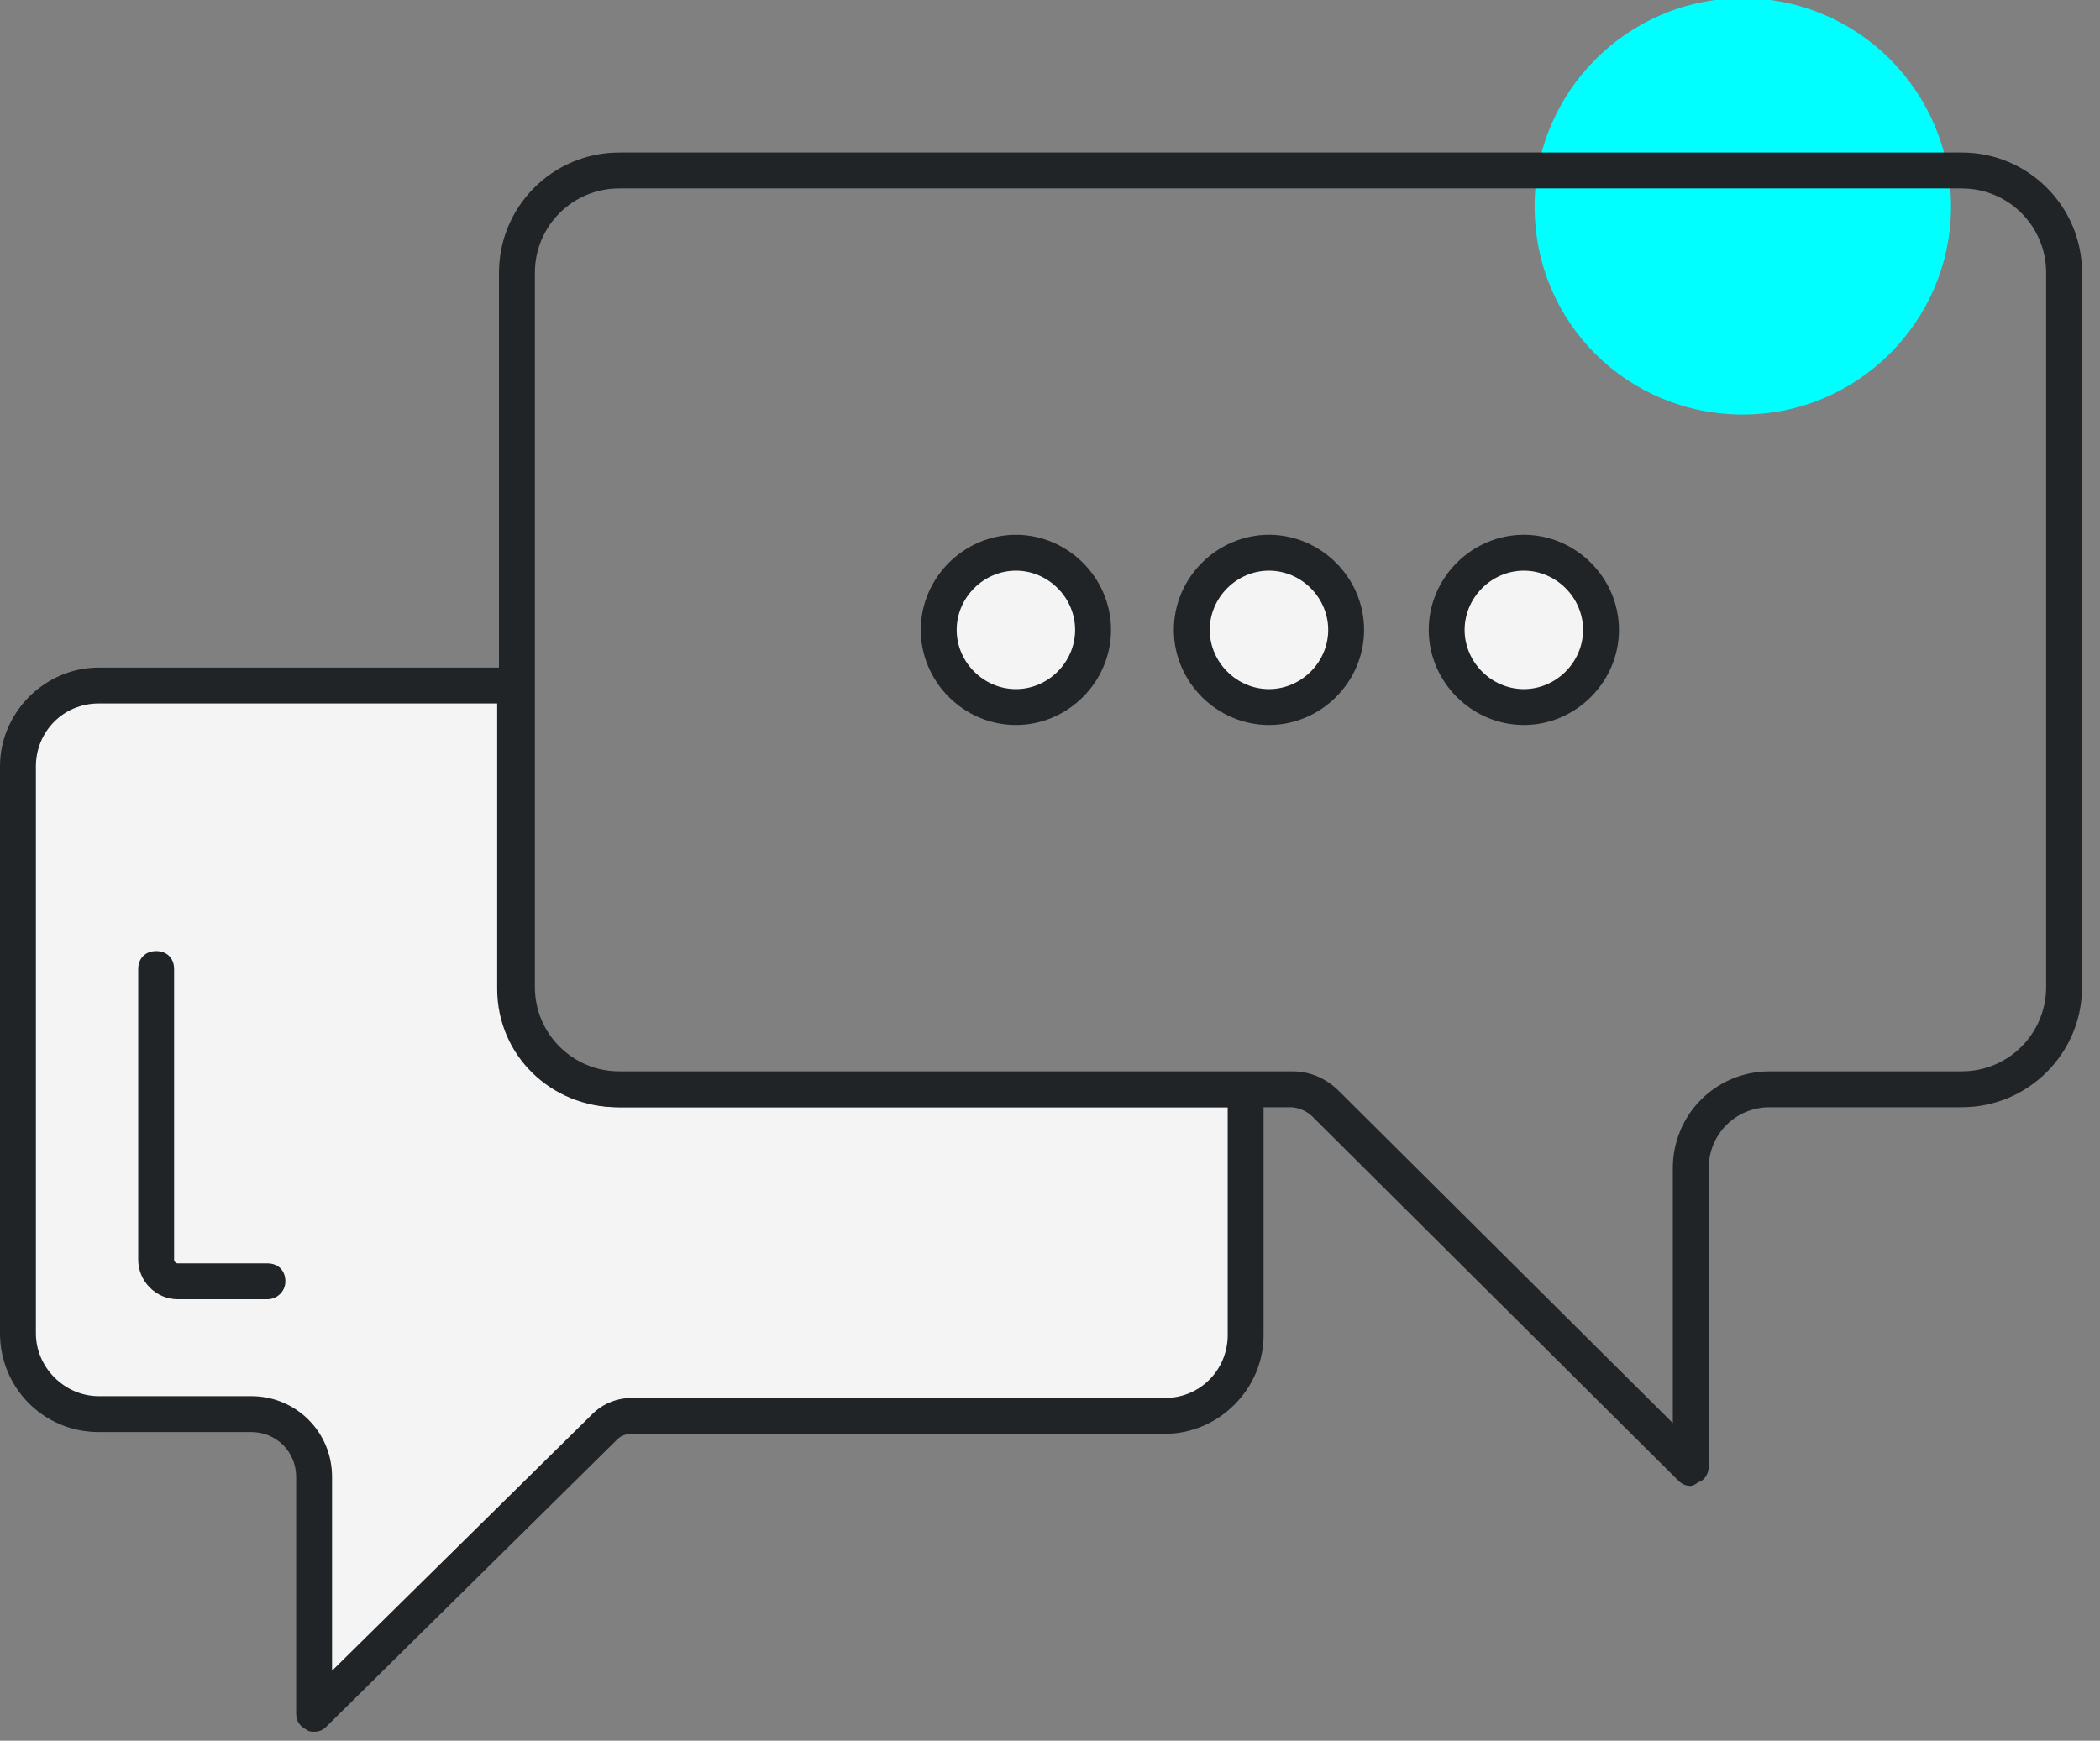
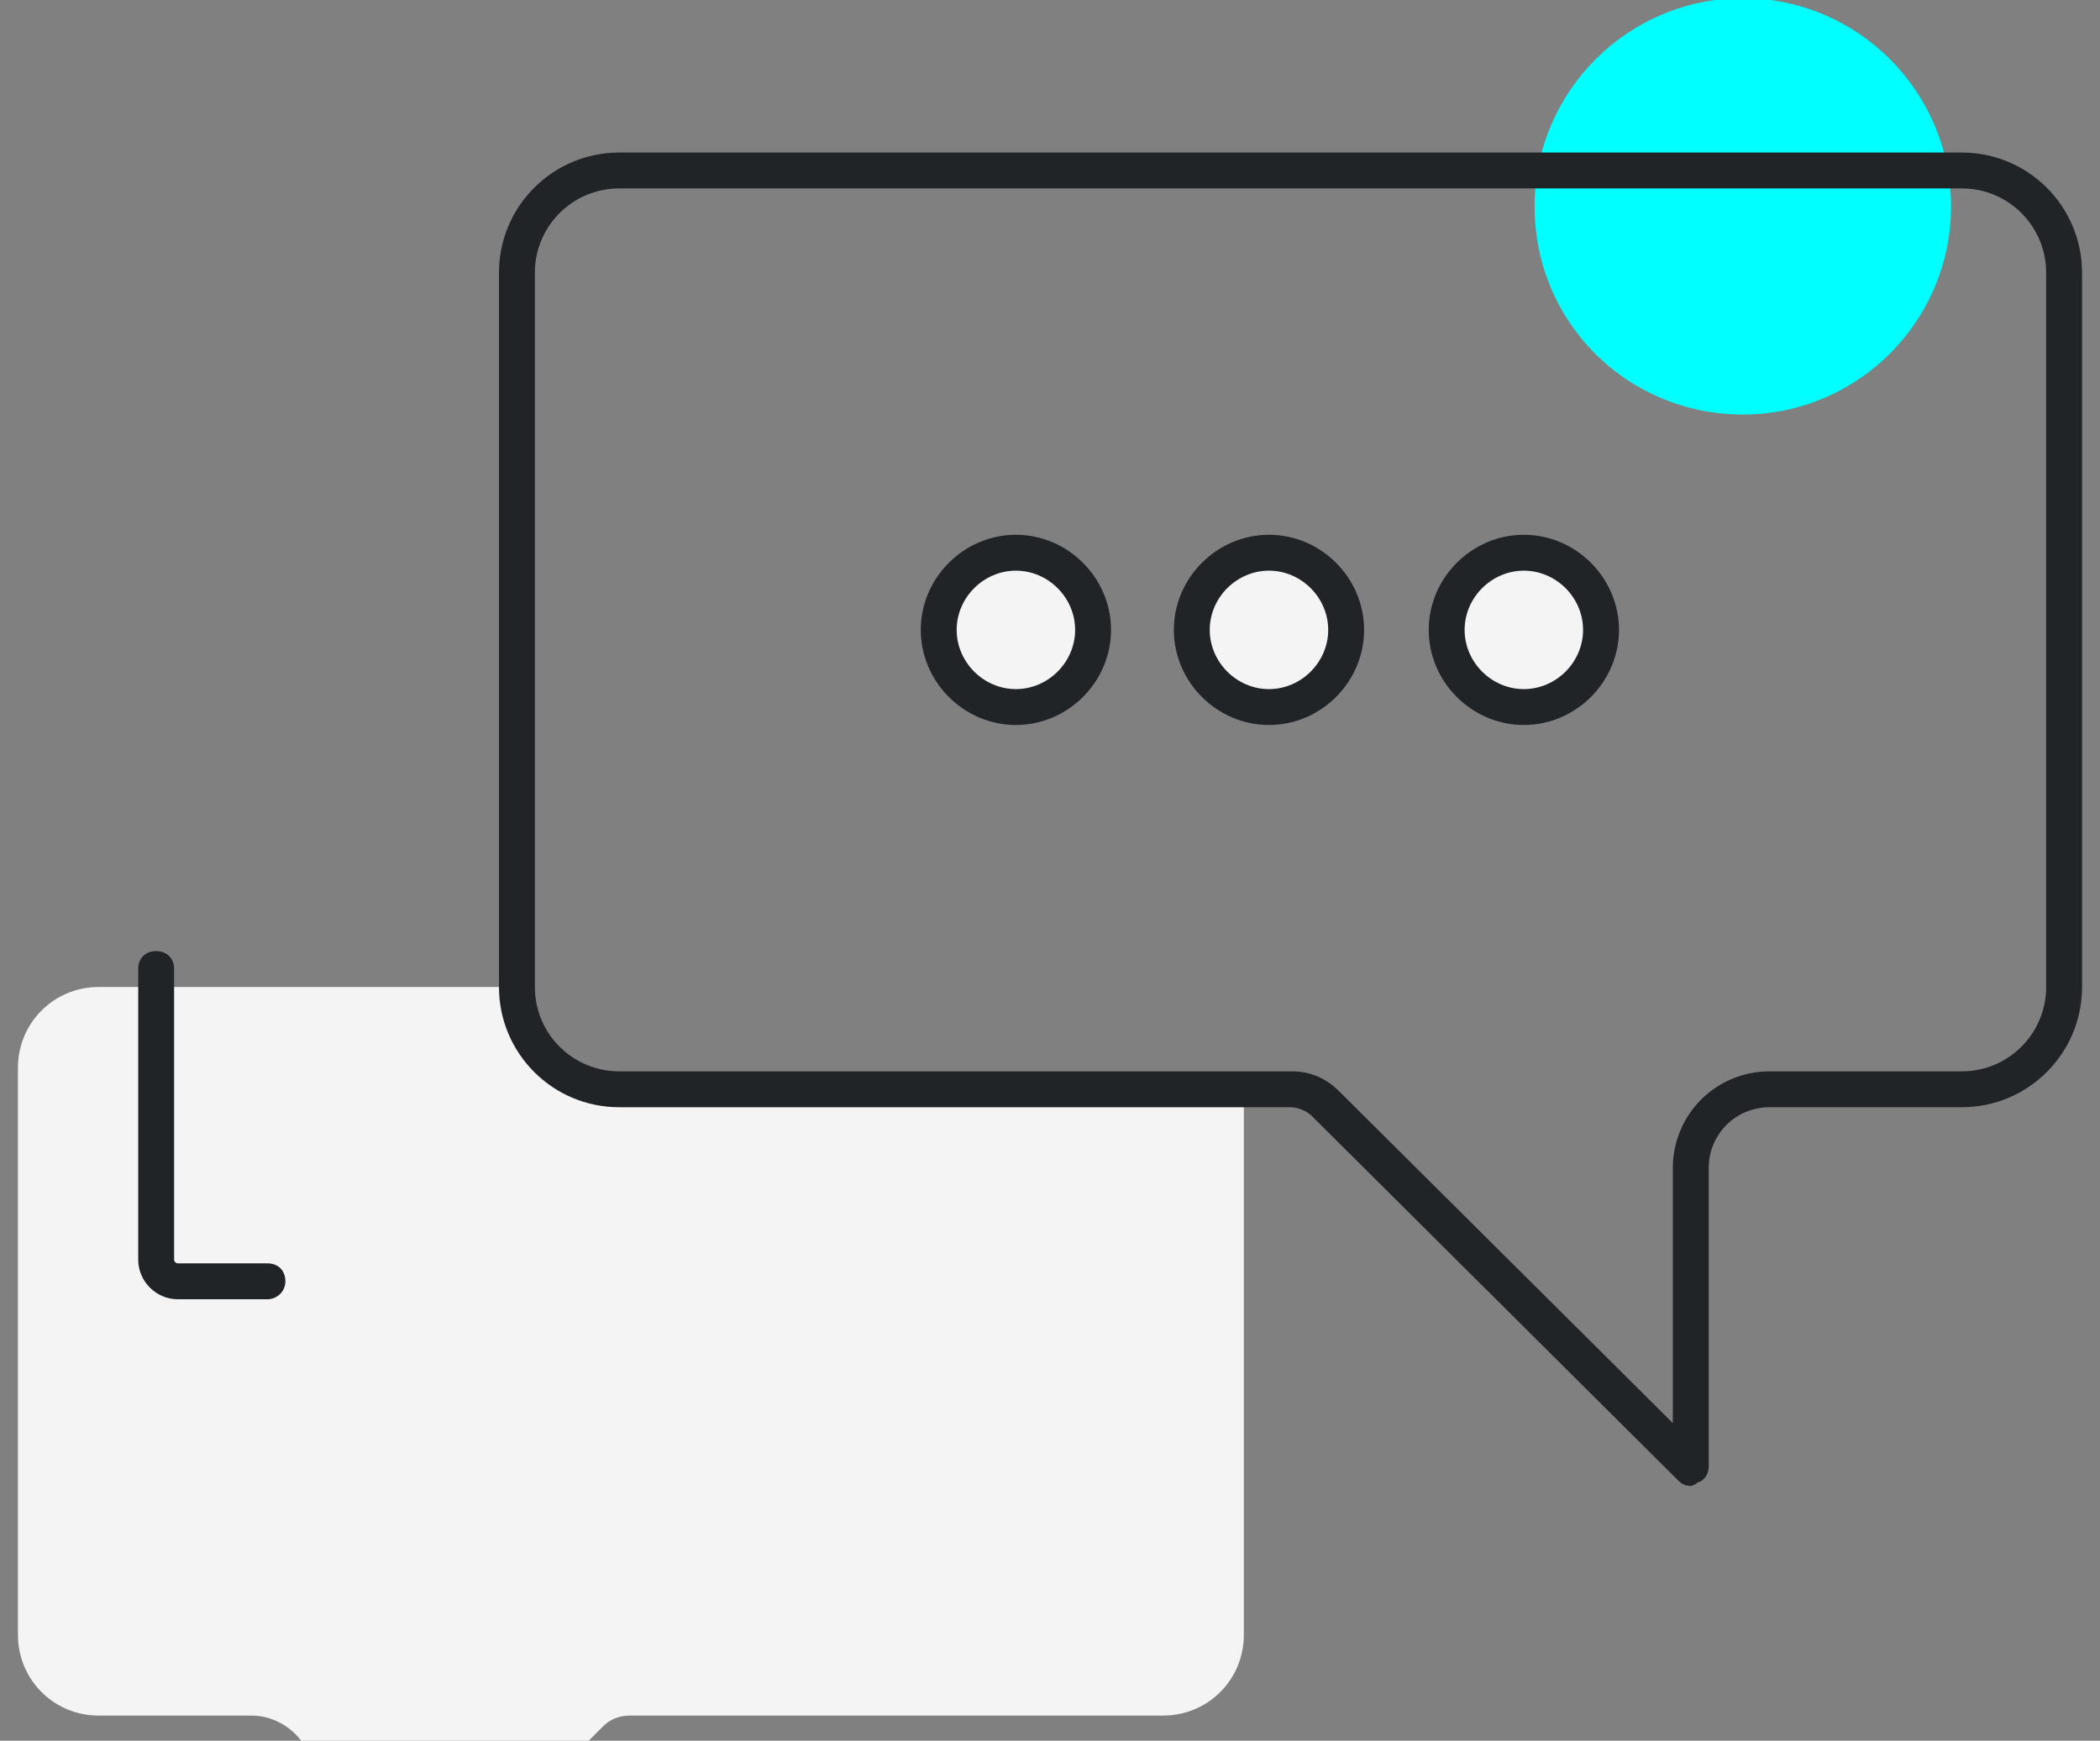
<svg xmlns="http://www.w3.org/2000/svg" version="1.1" id="Layer_1" x="0px" y="0px" viewBox="0 0 117 97" style="enable-background:new 0 0 117 97;" xml:space="preserve">
  <rect x="0" y="0" width="117" height="97" fill="#808080" stroke="none" />
  <style type="text/css">
	.st0{fill:#00FFFF;}
	.st1{fill:#F4F4F4;}
	.st2{fill:#202426;}
</style>
  <path class="st0" d="M97.1,23.1c6.4,0,11.6-5.2,11.6-11.6c0-6.4-5.2-11.6-11.6-11.6c-6.4,0-11.6,5.2-11.6,11.6  C85.5,18,90.7,23.1,97.1,23.1z" />
  <g>
    <path class="st1" d="M56.6,39.3c2.4,0,4.3-1.9,4.3-4.3c0-2.4-1.9-4.3-4.3-4.3c-2.4,0-4.3,1.9-4.3,4.3   C52.3,37.4,54.2,39.3,56.6,39.3z" />
    <path class="st2" d="M56.6,40.4c-2.9,0-5.3-2.4-5.3-5.3s2.4-5.3,5.3-5.3c2.9,0,5.3,2.4,5.3,5.3S59.5,40.4,56.6,40.4z M56.6,31.8   c-1.8,0-3.3,1.5-3.3,3.3s1.5,3.3,3.3,3.3s3.3-1.5,3.3-3.3S58.4,31.8,56.6,31.8z" />
  </g>
  <g>
    <path class="st1" d="M70.7,39.3c2.4,0,4.3-1.9,4.3-4.3c0-2.4-1.9-4.3-4.3-4.3c-2.4,0-4.3,1.9-4.3,4.3   C66.4,37.4,68.4,39.3,70.7,39.3z" />
    <path class="st2" d="M70.7,40.4c-2.9,0-5.3-2.4-5.3-5.3s2.4-5.3,5.3-5.3s5.3,2.4,5.3,5.3S73.6,40.4,70.7,40.4z M70.7,31.8   c-1.8,0-3.3,1.5-3.3,3.3s1.5,3.3,3.3,3.3s3.3-1.5,3.3-3.3S72.5,31.8,70.7,31.8z" />
  </g>
  <g>
    <path class="st1" d="M84.9,39.3c2.4,0,4.3-1.9,4.3-4.3c0-2.4-1.9-4.3-4.3-4.3c-2.4,0-4.3,1.9-4.3,4.3   C80.6,37.4,82.5,39.3,84.9,39.3z" />
    <path class="st2" d="M84.9,40.4c-2.9,0-5.3-2.4-5.3-5.3s2.4-5.3,5.3-5.3s5.3,2.4,5.3,5.3S87.8,40.4,84.9,40.4z M84.9,31.8   c-1.8,0-3.3,1.5-3.3,3.3s1.5,3.3,3.3,3.3s3.3-1.5,3.3-3.3S86.7,31.8,84.9,31.8z" />
  </g>
  <g>
-     <path class="st1" d="M28.7,55V38.2H5.5c-2.5,0-4.5,2-4.5,4.5v31.6c0,2.5,2,4.5,4.5,4.5H14c1.9,0,3.5,1.6,3.5,3.5v13.2l16.1-16.1   c0.4-0.4,0.9-0.6,1.5-0.6h29.7c2.5,0,4.5-2,4.5-4.5V60.7h-35C31.3,60.7,28.7,58.2,28.7,55L28.7,55z" />
-     <path class="st2" d="M17.5,96.5c-0.1,0-0.3,0-0.4-0.1c-0.4-0.2-0.6-0.5-0.6-0.9V82.3c0-1.4-1.1-2.5-2.5-2.5H5.5   c-3.1,0-5.5-2.5-5.5-5.5V42.7c0-3,2.5-5.5,5.5-5.5h23.2c0.6,0,1,0.4,1,1v16.8c0,0,0,0.1,0,0.1c0,2.6,2.1,4.7,4.7,4.7h35   c0.6,0,1,0.4,1,1v13.6c0,3-2.5,5.5-5.5,5.5H35.2c-0.3,0-0.6,0.1-0.8,0.3L18.2,96.2C18,96.4,17.8,96.5,17.5,96.5z M5.5,39.2   c-2,0-3.5,1.6-3.5,3.5v31.6c0,1.9,1.6,3.5,3.5,3.5H14c2.5,0,4.5,2,4.5,4.5v10.8L33,78.8c0.6-0.6,1.4-0.9,2.2-0.9h29.7   c2,0,3.5-1.6,3.5-3.5V61.7h-34c-3.7,0-6.7-2.9-6.7-6.6c0,0,0-0.1,0-0.1V39.2H5.5z" />
+     <path class="st1" d="M28.7,55H5.5c-2.5,0-4.5,2-4.5,4.5v31.6c0,2.5,2,4.5,4.5,4.5H14c1.9,0,3.5,1.6,3.5,3.5v13.2l16.1-16.1   c0.4-0.4,0.9-0.6,1.5-0.6h29.7c2.5,0,4.5-2,4.5-4.5V60.7h-35C31.3,60.7,28.7,58.2,28.7,55L28.7,55z" />
  </g>
  <path class="st2" d="M14.9,72.4h-5c-1.2,0-2.2-1-2.2-2.2V54c0-0.6,0.4-1,1-1s1,0.4,1,1v16.2c0,0.1,0.1,0.2,0.2,0.2h5  c0.6,0,1,0.4,1,1S15.4,72.4,14.9,72.4z" />
  <path class="st2" d="M94.2,82.8c-0.3,0-0.5-0.1-0.7-0.3L73.1,62.2c-0.3-0.3-0.8-0.5-1.2-0.5H34.5c-3.7,0-6.7-3-6.7-6.7V15.2  c0-3.7,3-6.7,6.7-6.7h74.8c3.7,0,6.7,3,6.7,6.7V55c0,3.7-3,6.7-6.7,6.7H98.6c-1.9,0-3.4,1.5-3.4,3.4v16.6c0,0.4-0.2,0.8-0.6,0.9  C94.5,82.7,94.3,82.8,94.2,82.8z M34.5,10.5c-2.6,0-4.7,2.1-4.7,4.7V55c0,2.6,2.1,4.7,4.7,4.7h37.5c1,0,1.9,0.4,2.6,1.1l18.6,18.5  V65.1c0-3,2.4-5.4,5.4-5.4h10.7c2.6,0,4.7-2.1,4.7-4.7V15.2c0-2.6-2.1-4.7-4.7-4.7H34.5z" />
</svg>